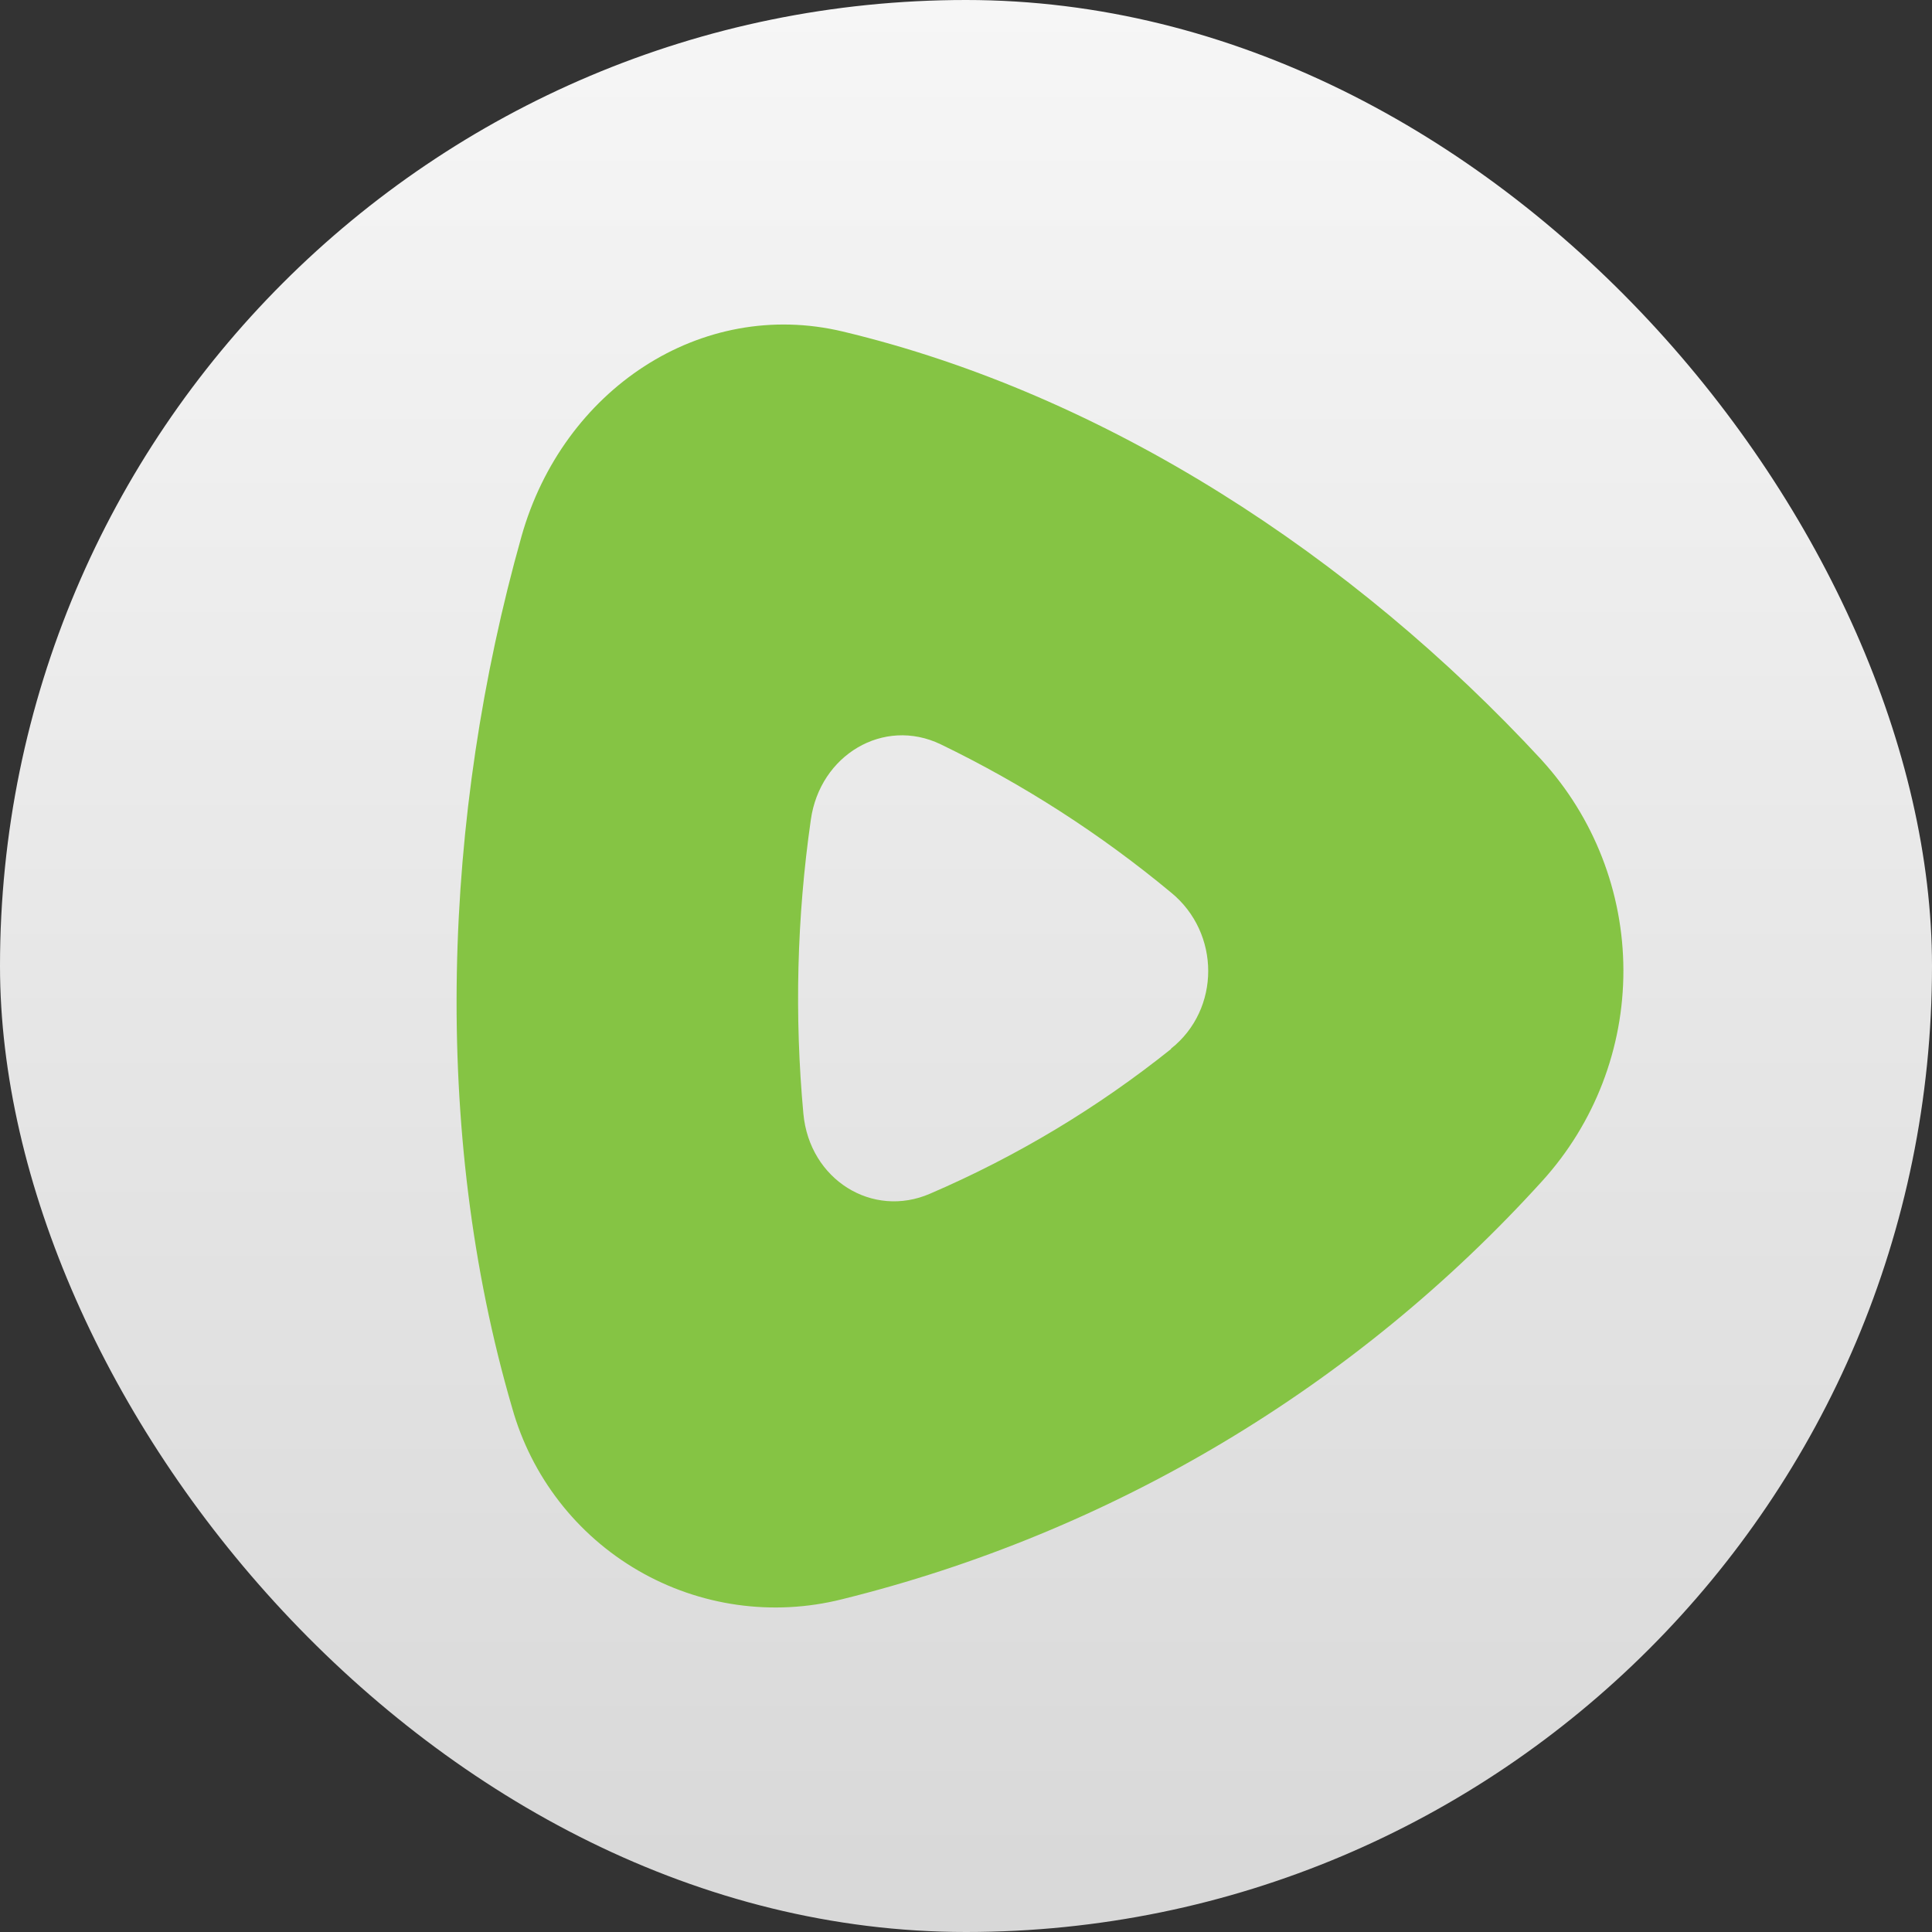
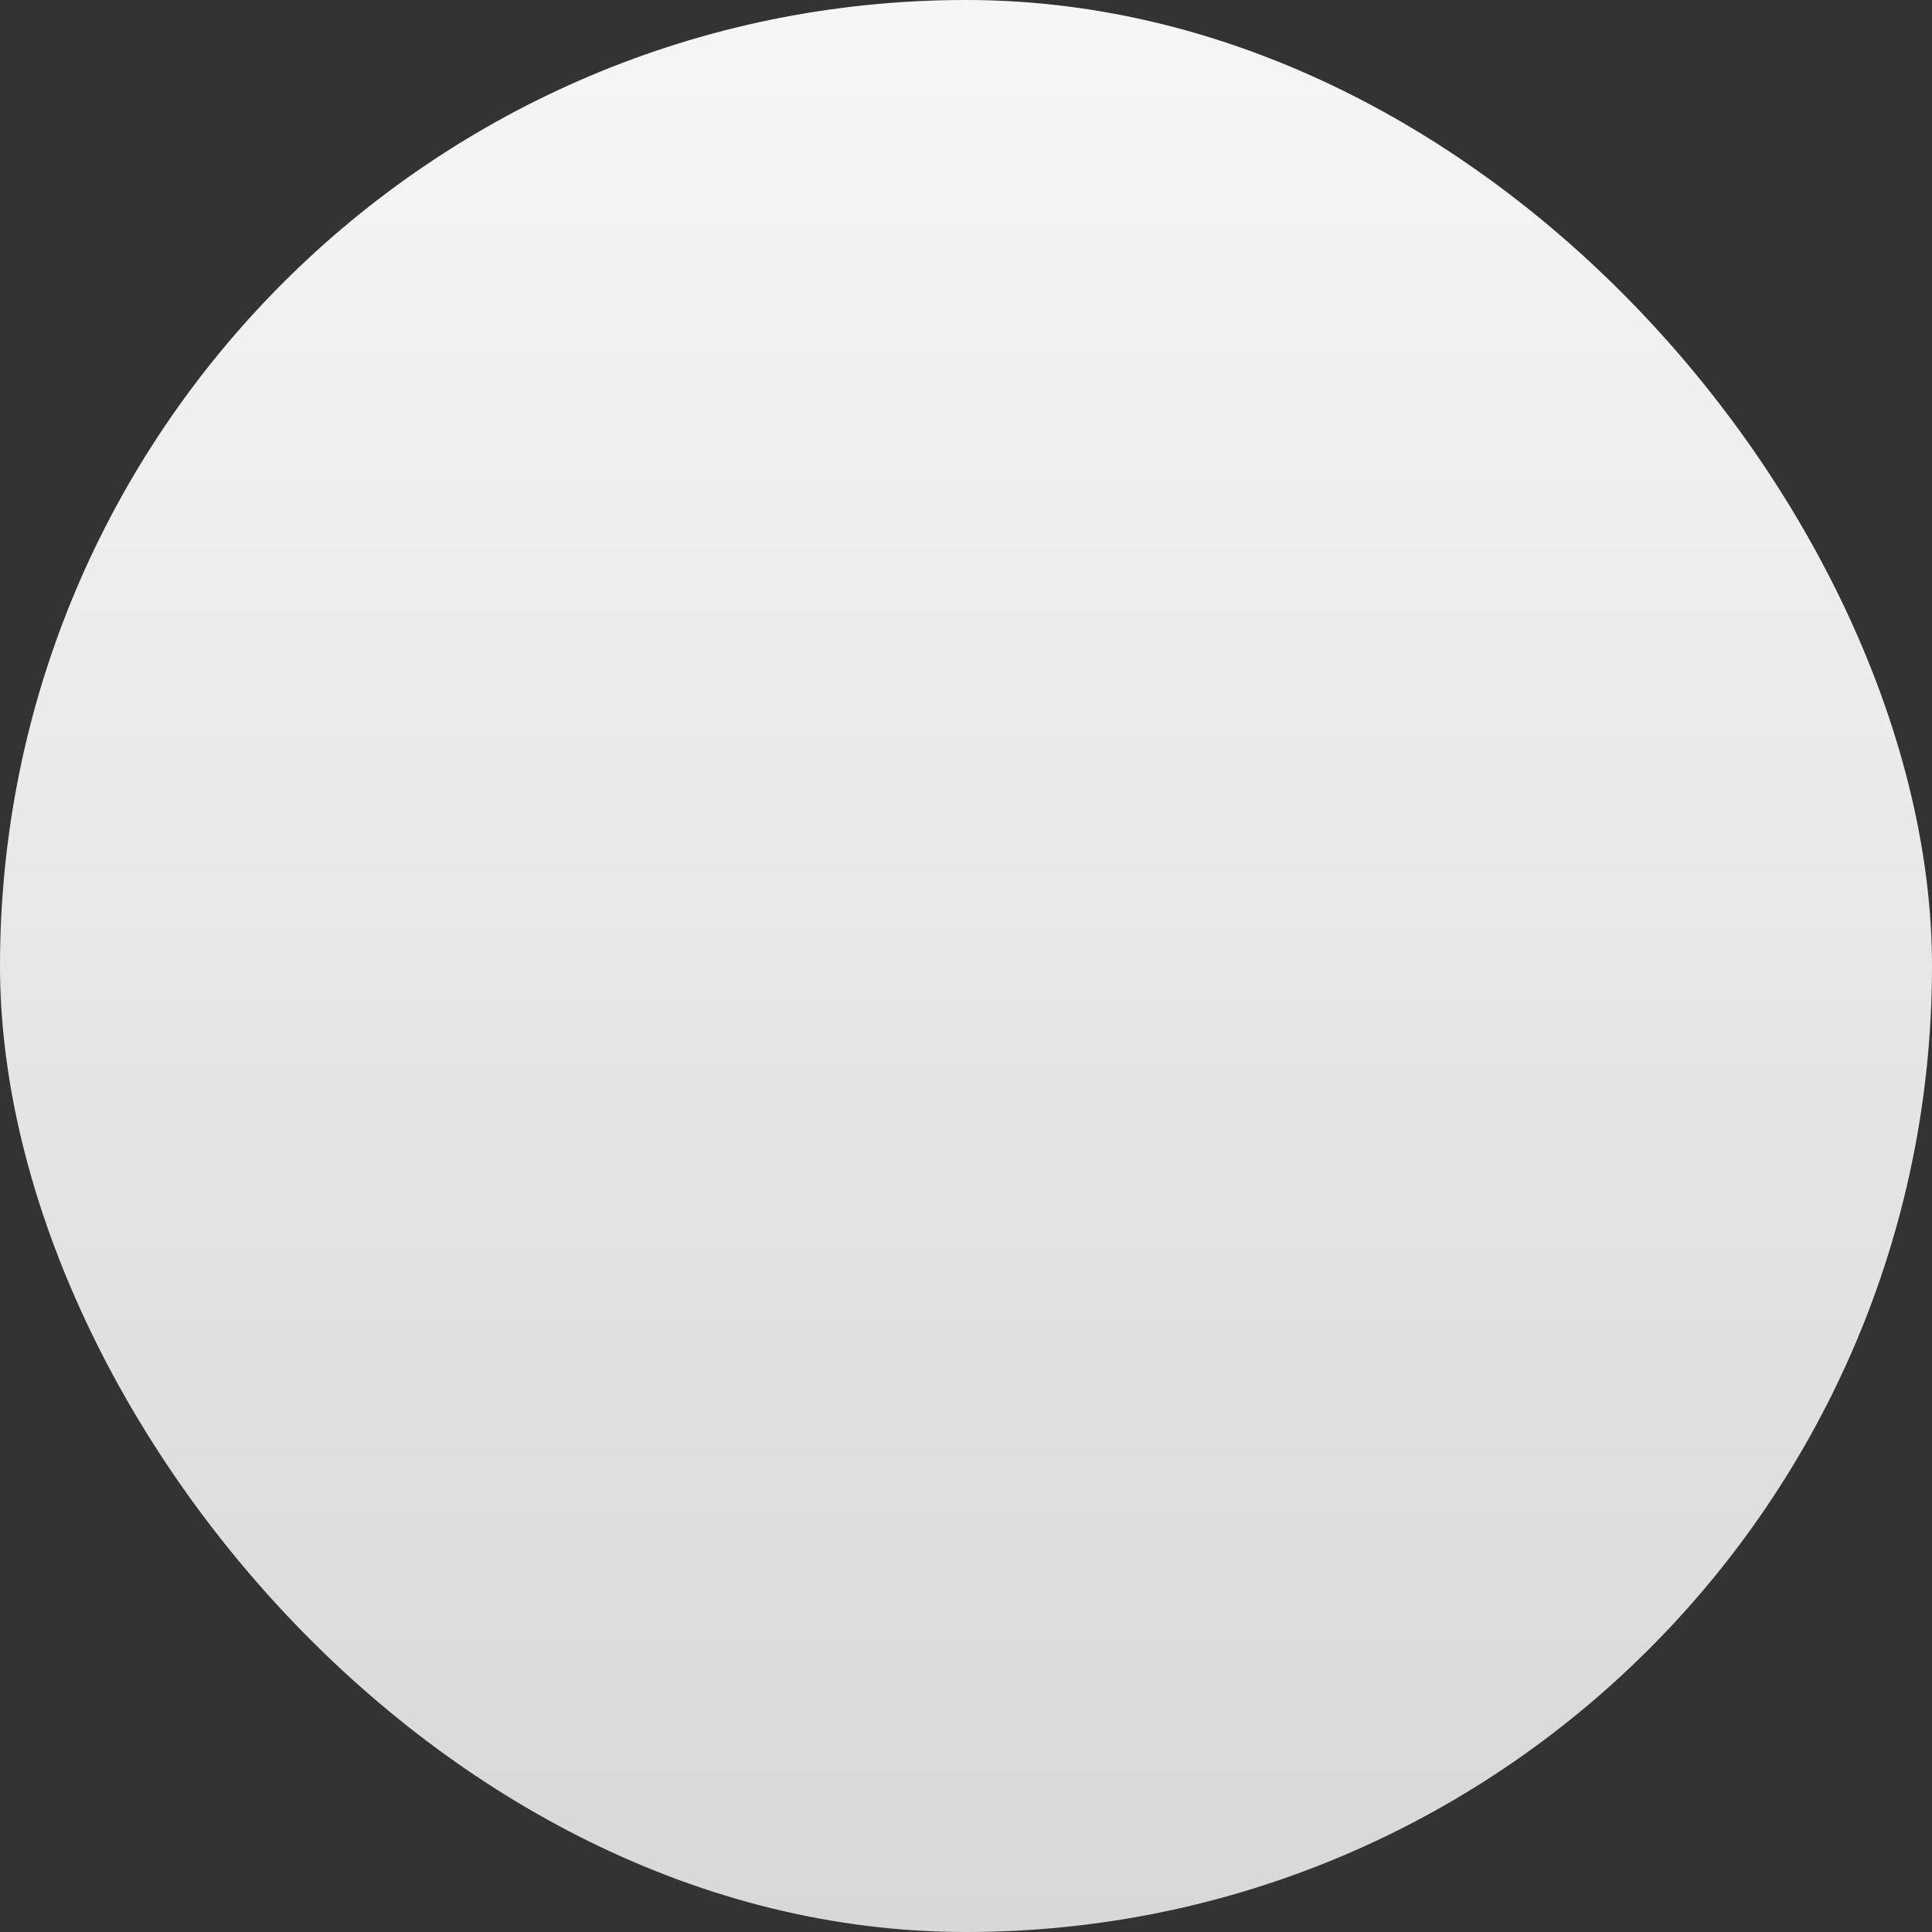
<svg xmlns="http://www.w3.org/2000/svg" width="512" height="512" viewBox="0 0 512 512" fill="none">
  <rect x="0" y="0" width="512" height="512" fill="#333333" stroke="none" />
  <g clip-path="url(#clip0_527_23)">
    <path d="M256 512C397.385 512 512 397.385 512 256C512 114.615 397.385 0 256 0C114.615 0 0 114.615 0 256C0 397.385 114.615 512 256 512Z" fill="url(#paint0_linear_527_23)" />
-     <path d="M310.336 277.899C323.472 267.496 323.472 247.246 310.336 236.526C291.639 221.005 271.128 207.81 249.252 197.23C234.144 190.004 217.285 200.074 214.876 217.258C211.173 243.073 210.513 269.233 212.911 295.201C214.551 312.607 231.189 323.002 246.512 316.323C269.409 306.47 290.876 293.581 310.336 278.002V277.899ZM408.522 201.382C422.44 216.611 430.177 236.486 430.218 257.118C430.259 277.75 422.601 297.655 408.743 312.94C359.262 367.545 294.622 406.154 223.084 423.833C204.792 428.41 185.435 425.676 169.126 416.211C152.816 406.747 140.839 391.297 135.737 373.144C114.186 299.464 117.356 216.158 138.197 142.16C149.138 103.299 185.701 78.882 223.358 87.859C293.056 104.504 358.513 147.302 408.536 201.382H408.522Z" fill="#85C444" />
  </g>
  <defs>
    <linearGradient id="paint0_linear_527_23" x1="256" y1="0" x2="256" y2="512" gradientUnits="userSpaceOnUse">
      <stop stop-color="#F6F6F6" />
      <stop offset="1" stop-color="#D8D8D8" />
    </linearGradient>
    <clipPath id="clip0_527_23">
      <rect width="512" height="512" rx="256" fill="white" />
    </clipPath>
  </defs>
</svg>